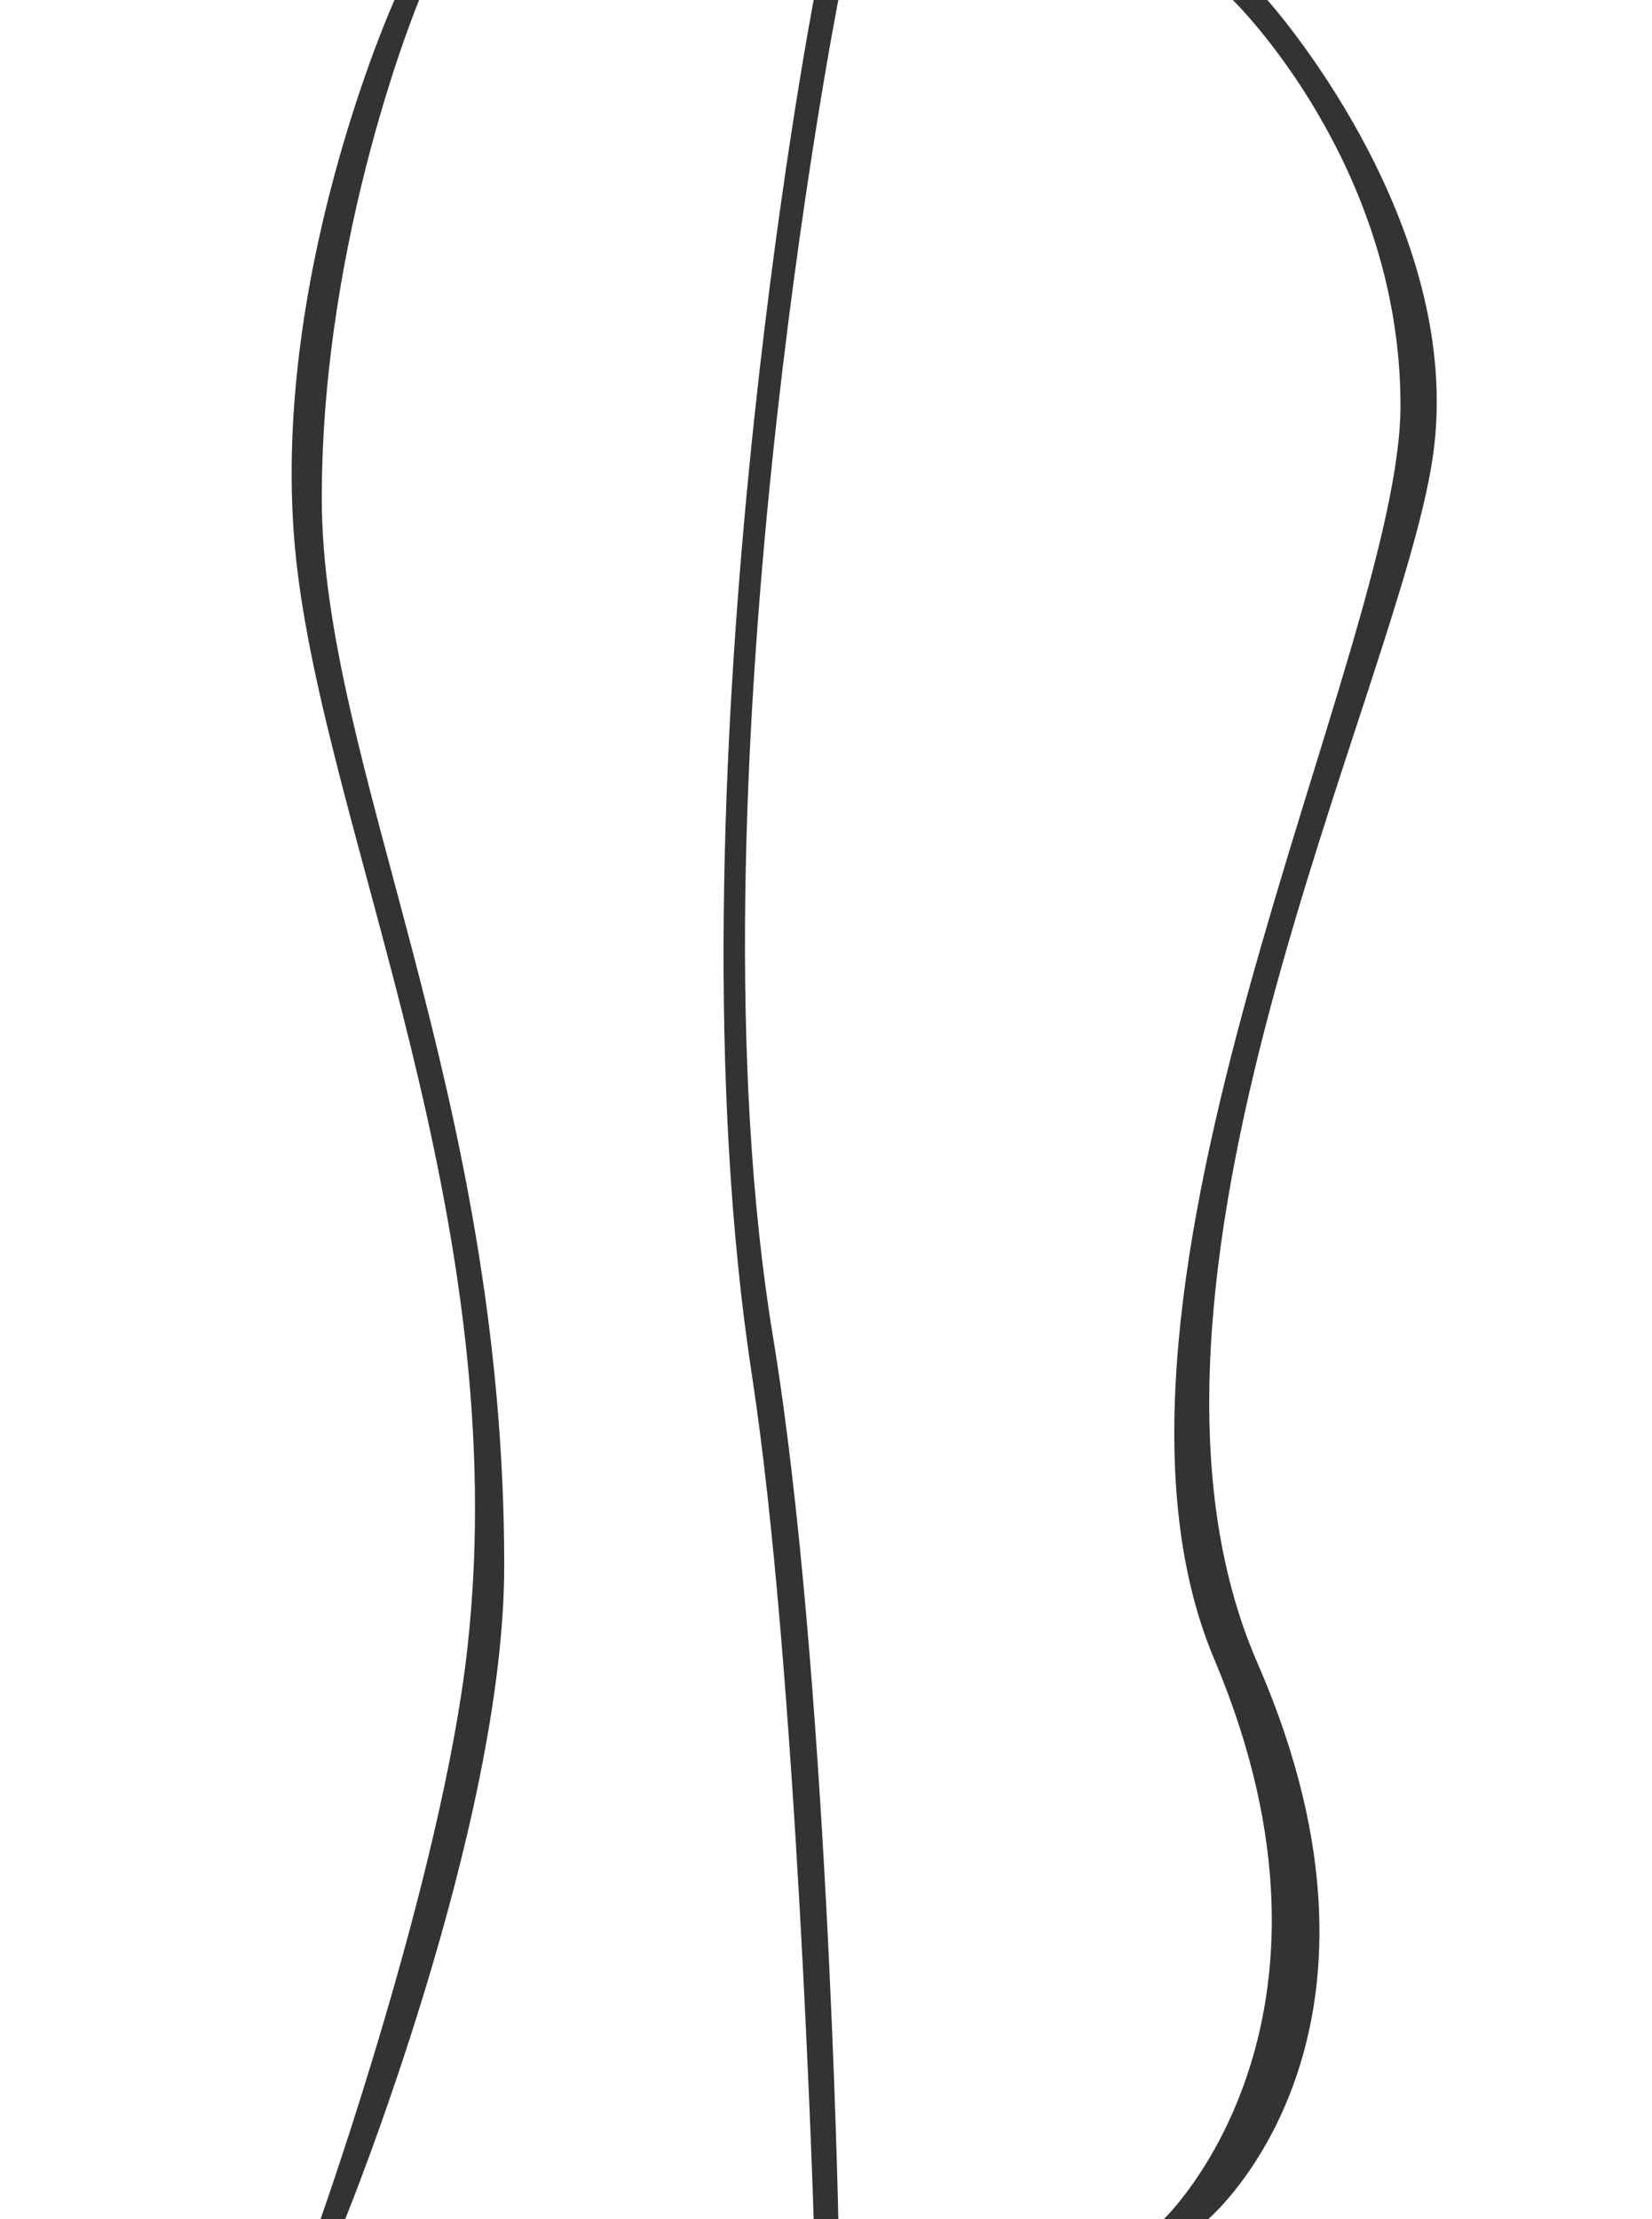
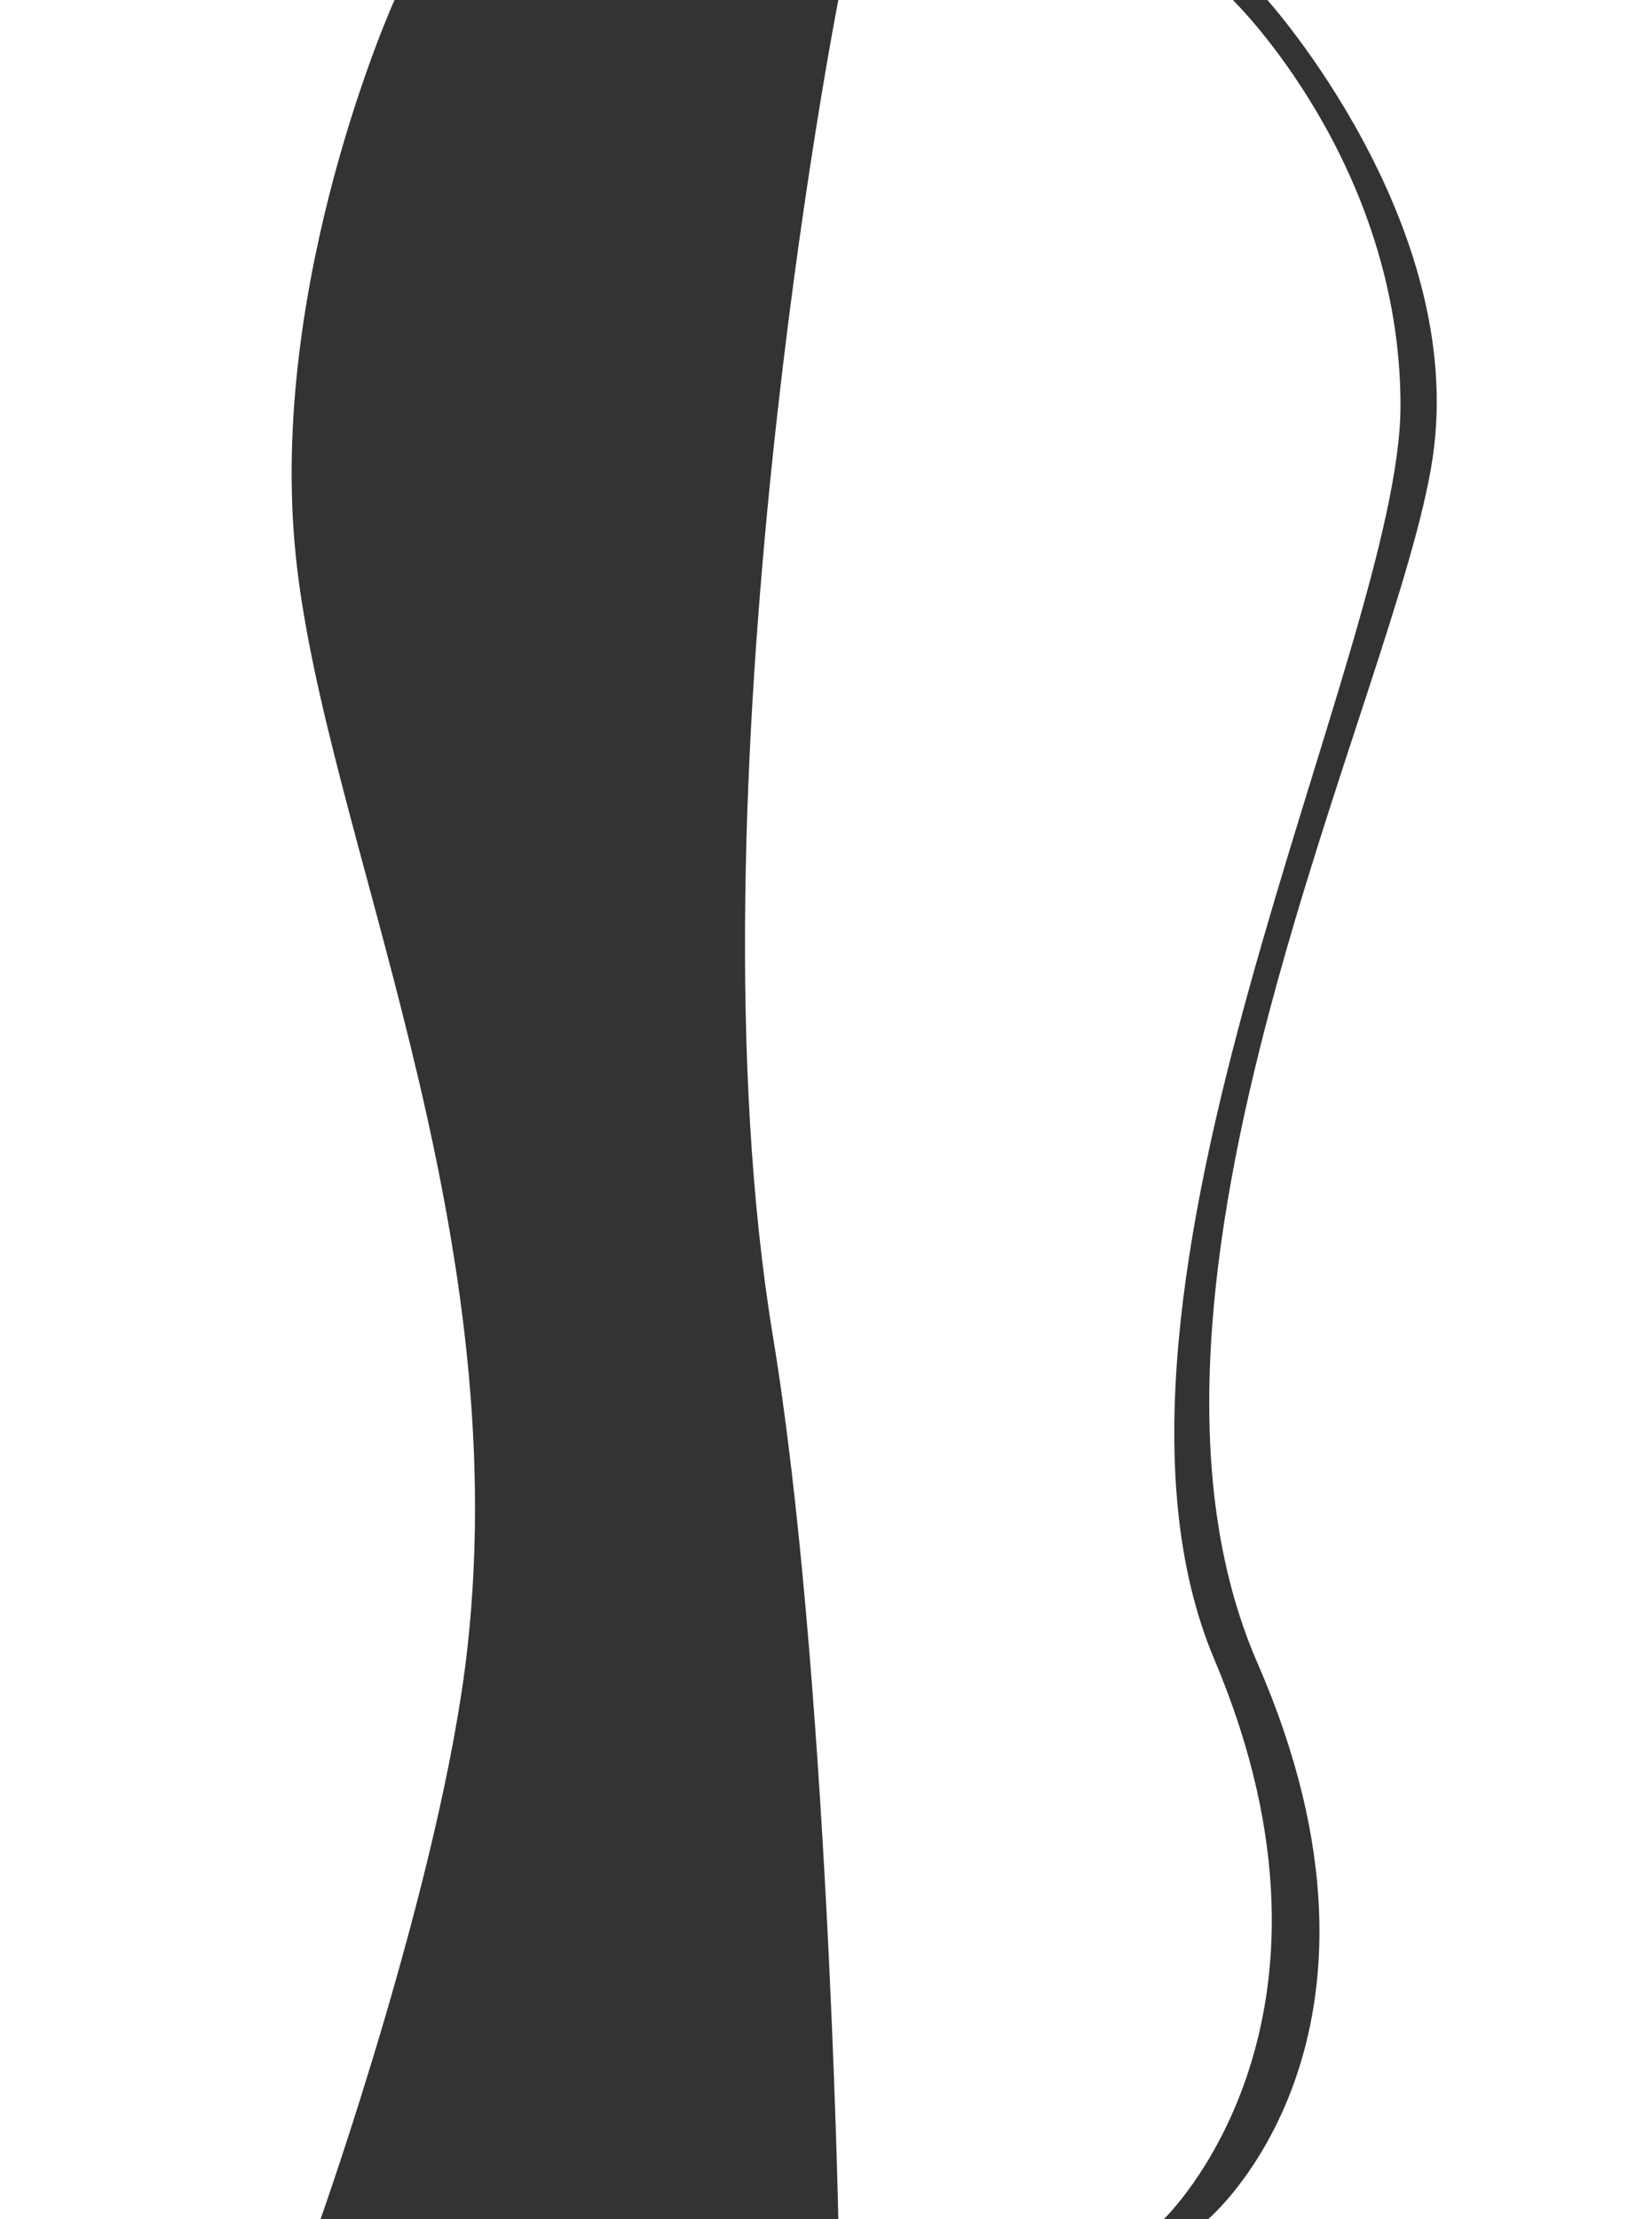
<svg xmlns="http://www.w3.org/2000/svg" width="670" height="900" viewBox="0 0 670 900" fill="none">
  <rect x="0" y="0" width="670" height="900" fill="#333333" stroke="none" />
  <path d="M0 6.10352e-05H160C160 6.10352e-05 108.328 114.265 120 225.882C131.672 337.5 208.901 494.598 189.559 668.5C179.24 761.278 130 900 130 900H0V450V6.10352e-05Z" fill="white" />
  <path d="M340 6.10352e-05H500C500 6.10352e-05 568 66 568 164.5C568 263 430 525 492.5 673C555 821 472 900 472 900H340C340 900 335.5 675.618 313.5 542.118C277.048 320.922 340 6.10352e-05 340 6.10352e-05Z" fill="white" />
-   <path d="M170 6.10352e-05H330C330 6.10352e-05 268.559 320.458 305 558C323.117 676.099 330 900 330 900H140C140 900 204.5 741.51 204.5 635C204.5 442 130.5 309.5 130.5 202C130.5 94.5 170 6.10352e-05 170 6.10352e-05Z" fill="white" />
  <path d="M514 6.10352e-05H670V900H490C490 900 576.5 827 510 674.5C443.5 522 566.619 281.5 581 186C595.381 90.5 514 6.10352e-05 514 6.10352e-05Z" fill="white" />
</svg>